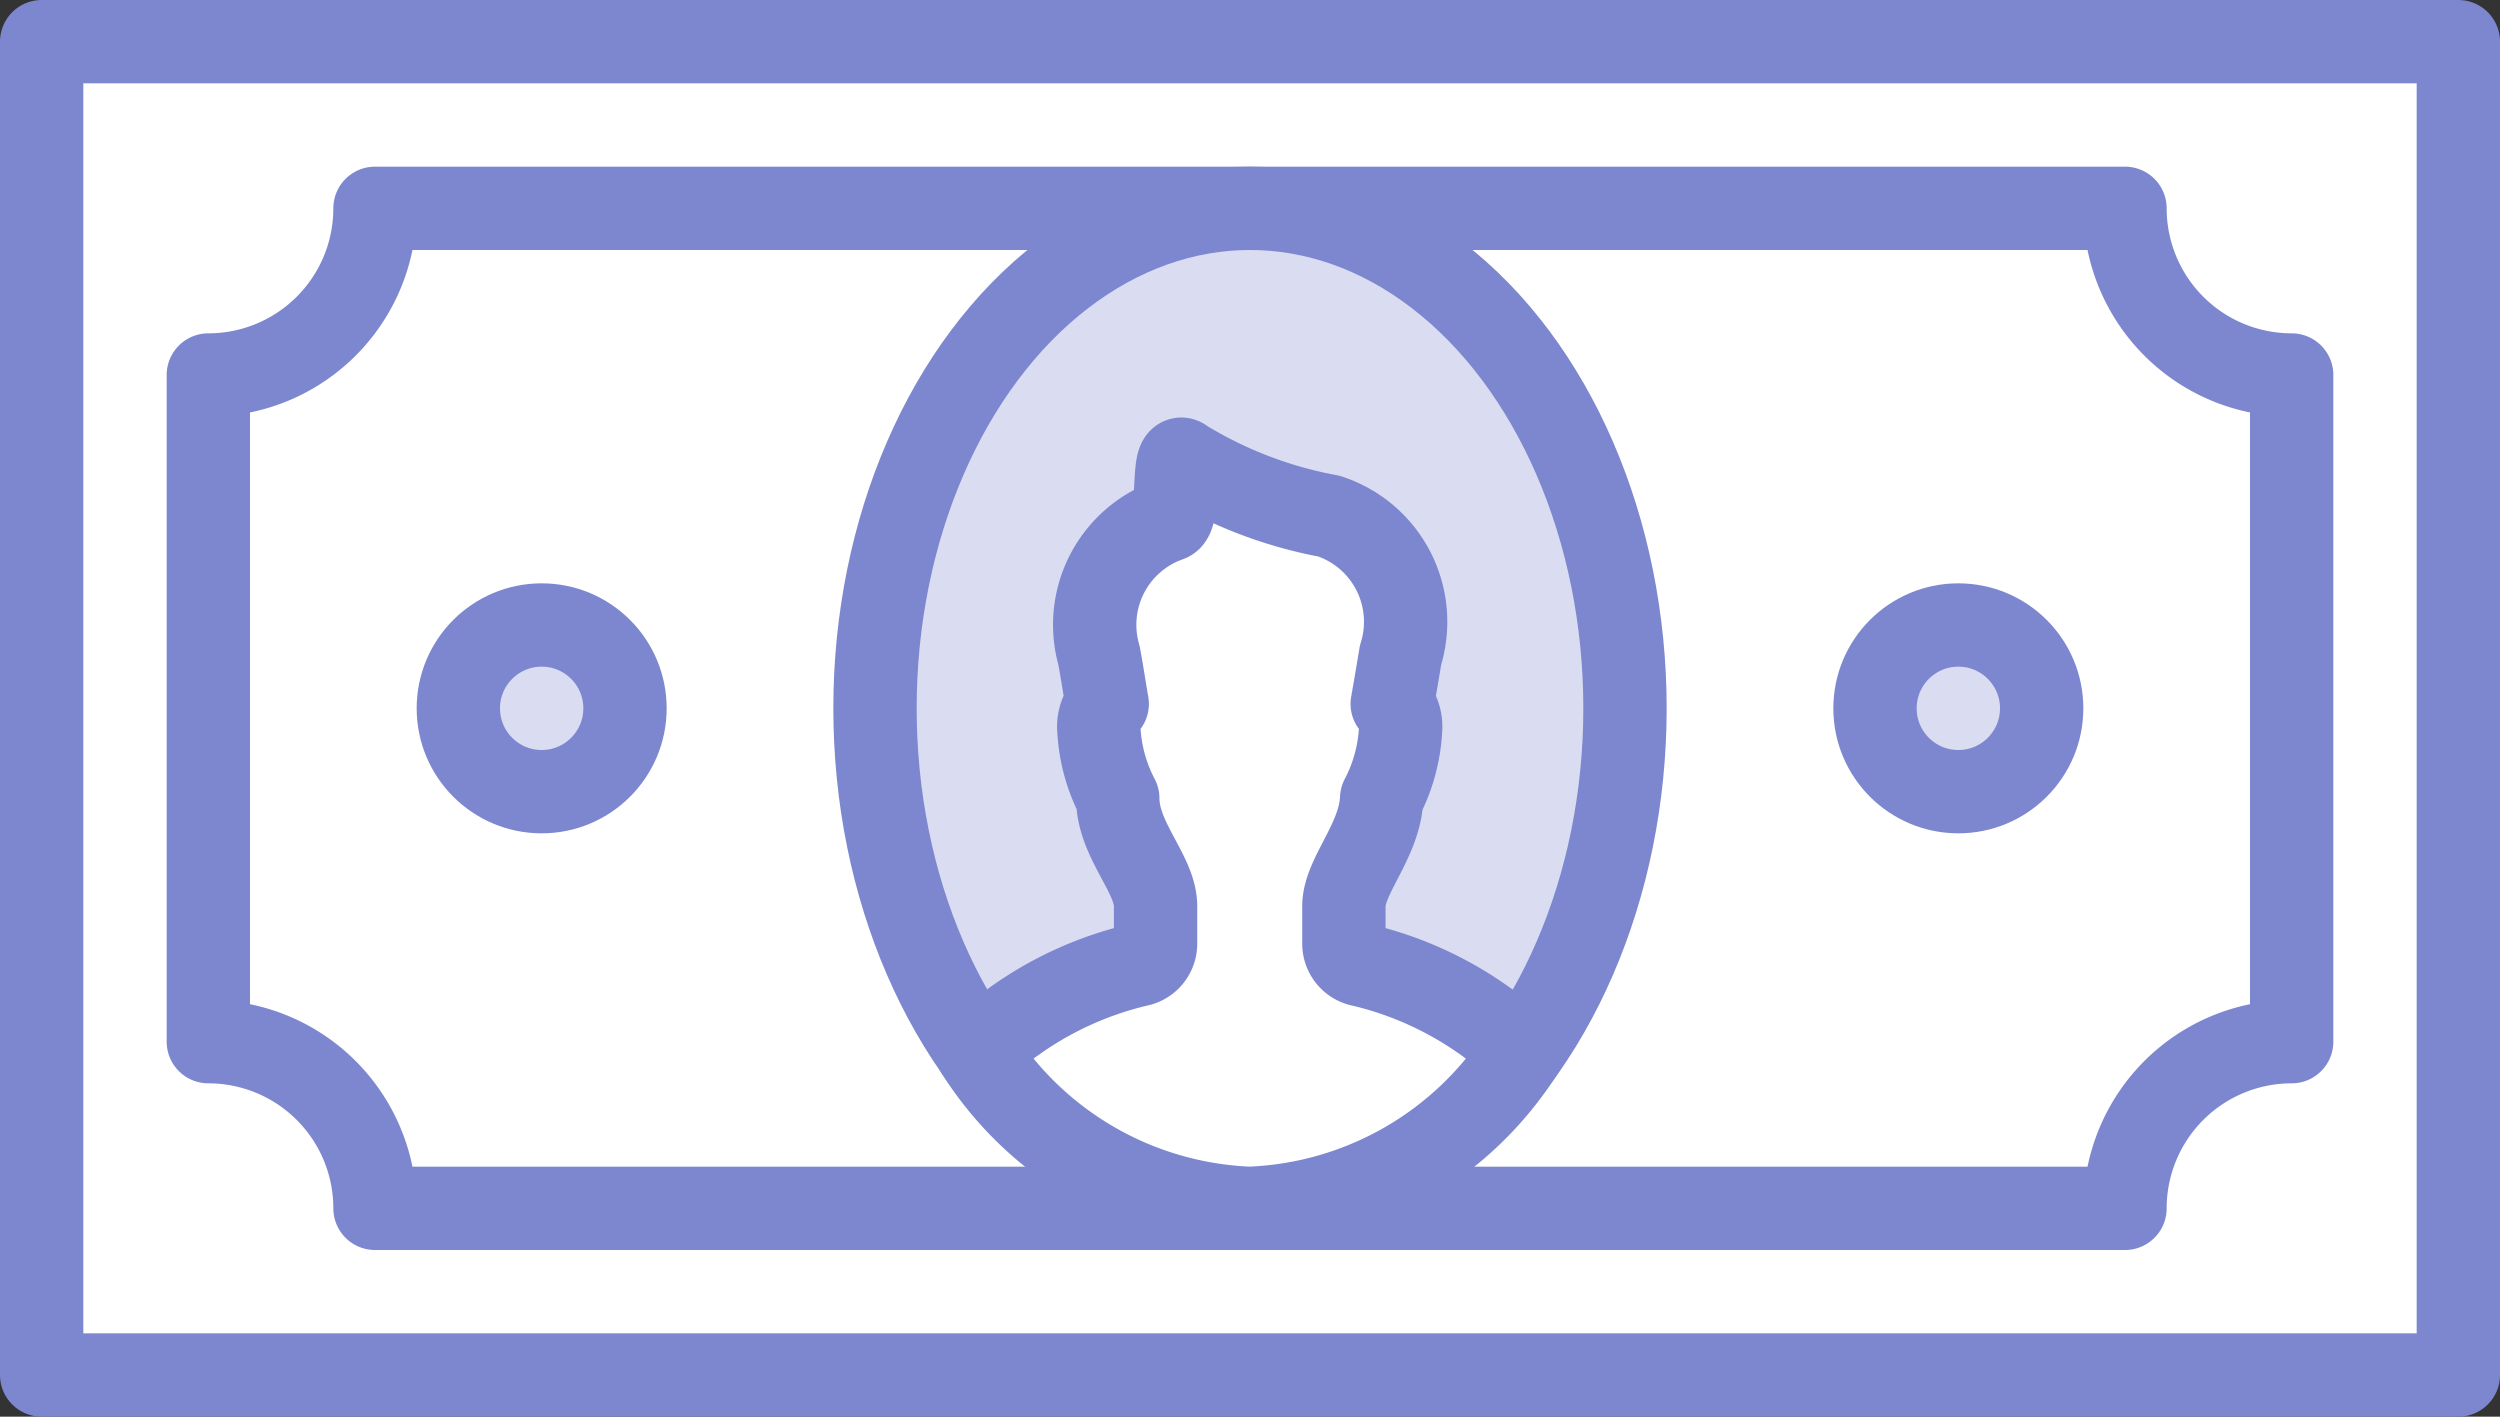
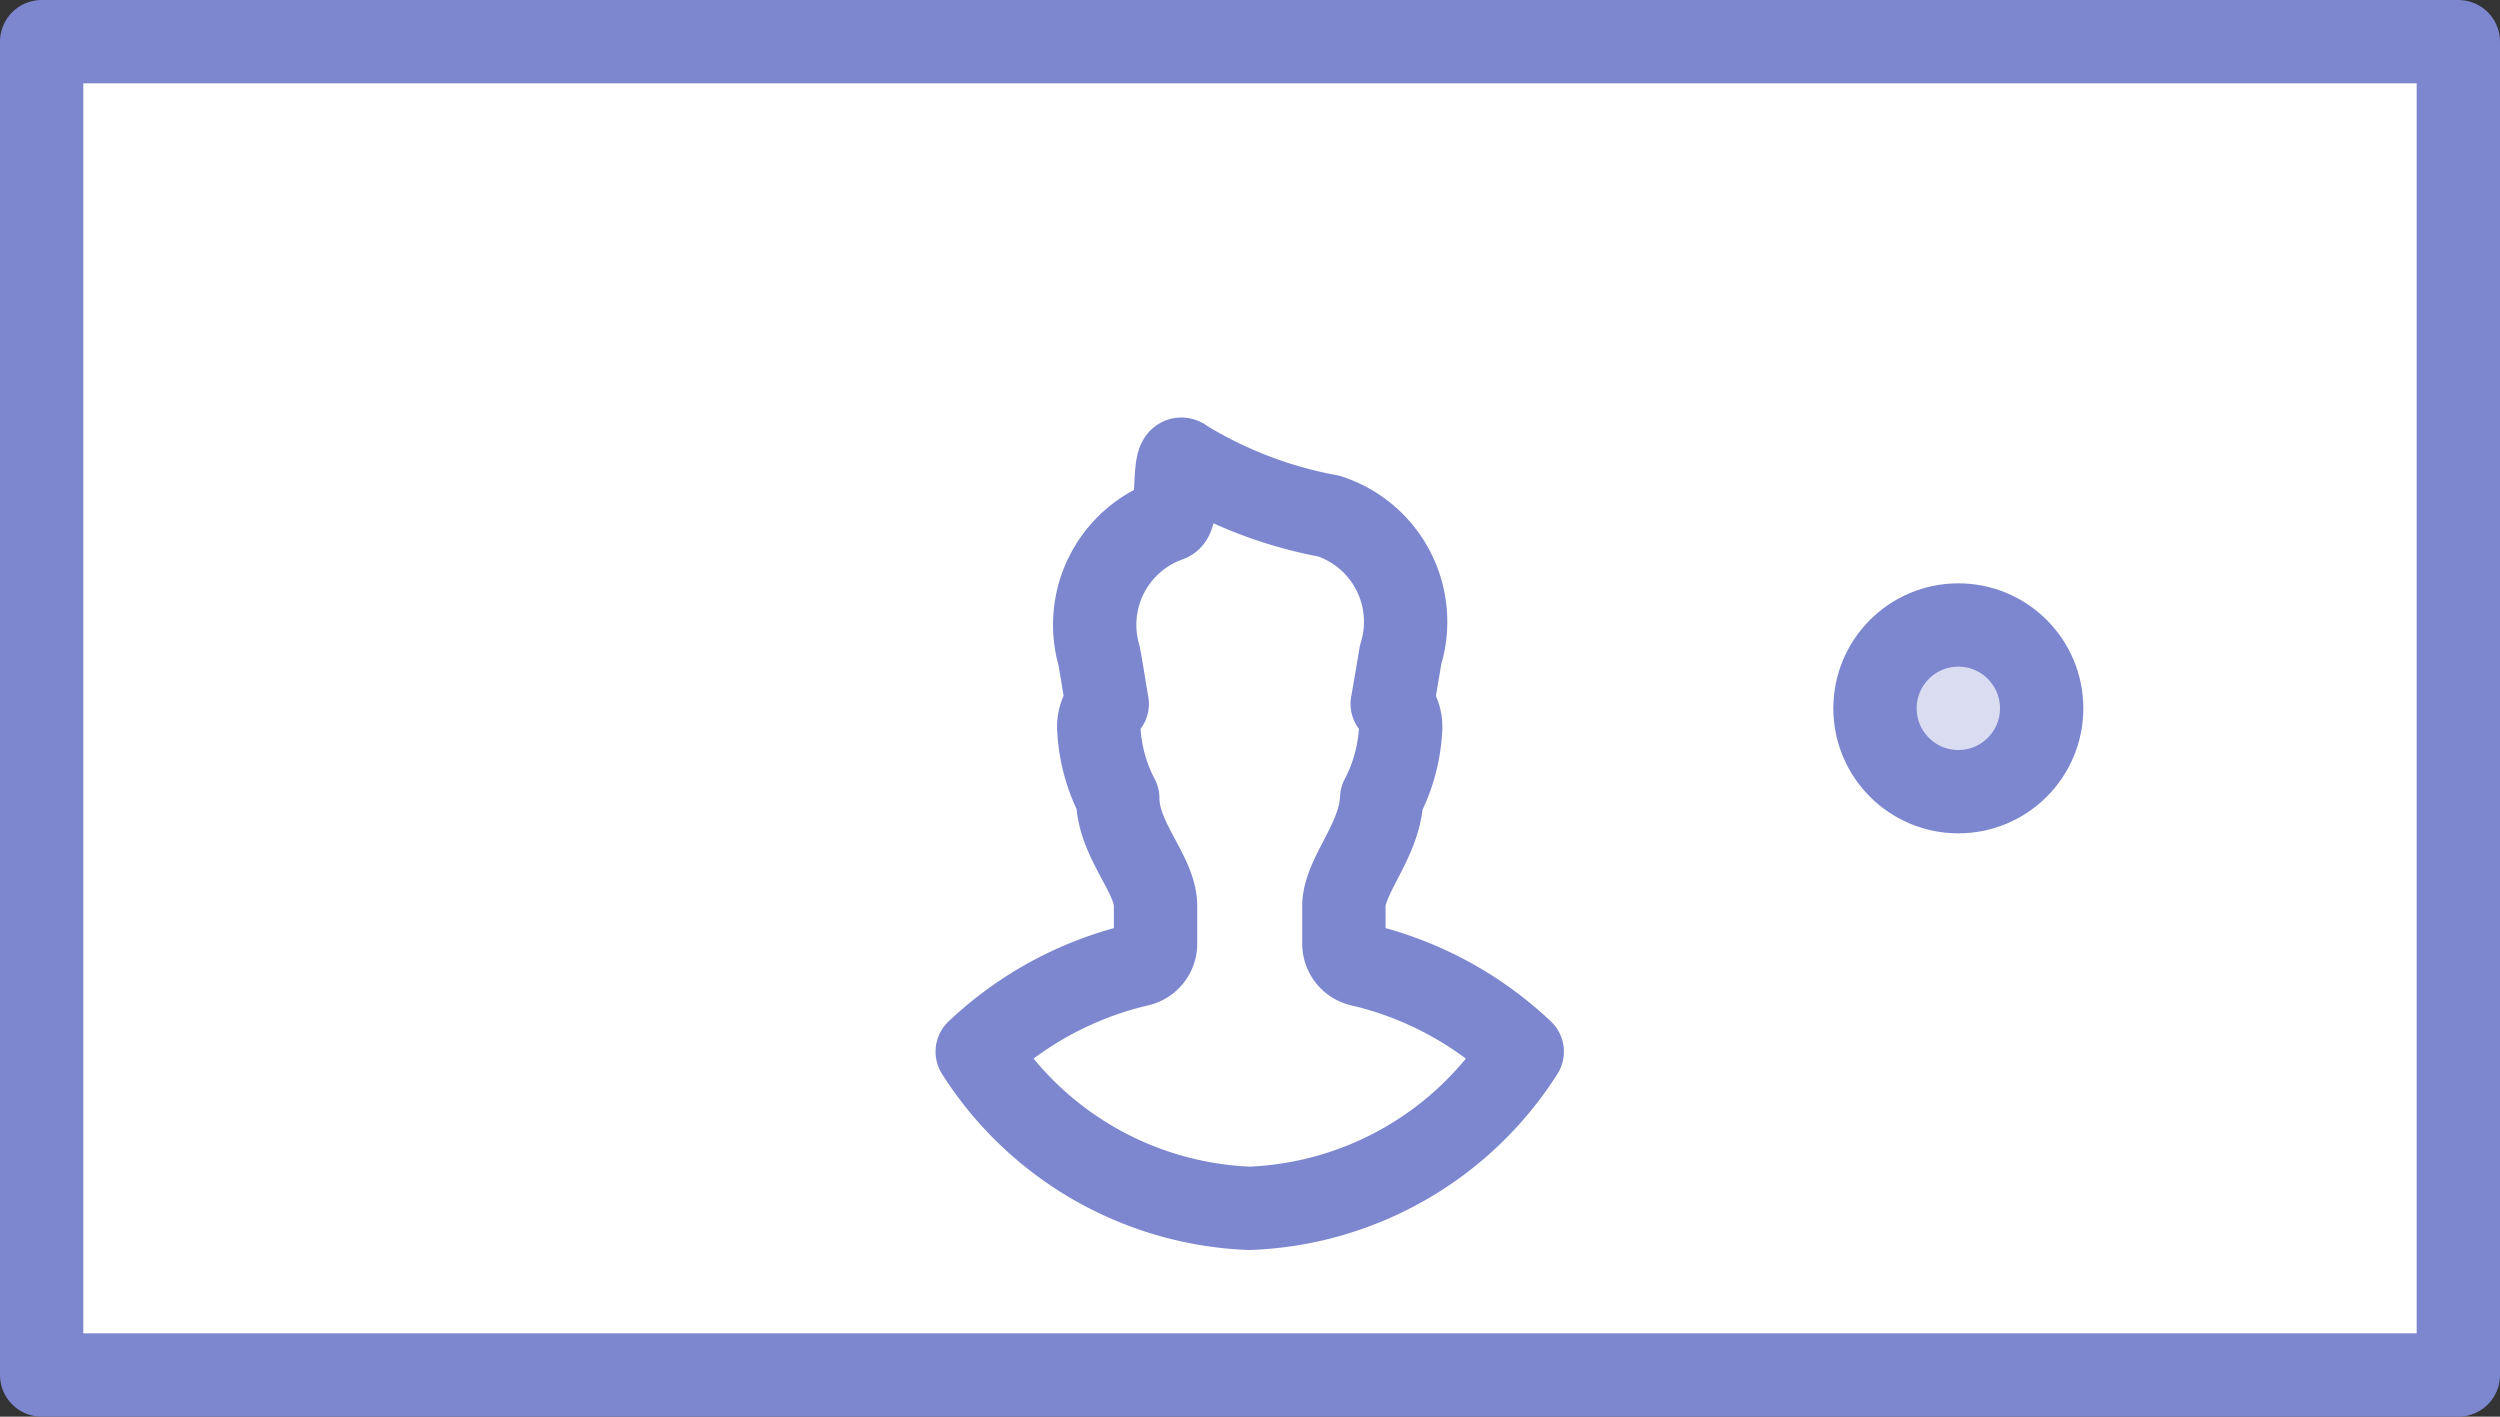
<svg xmlns="http://www.w3.org/2000/svg" id="Layer_1" data-name="Layer 1" width="45" height="25.5" viewBox="0 0 45 25.5">
  <rect x="0" y="0" width="45" height="25.5" fill="#333333" stroke="none" />
  <defs>
    <style>.cls-1{fill:#fff;}.cls-1,.cls-2,.cls-3{stroke:#7c87d0;stroke-linecap:round;stroke-linejoin:round;stroke-width:1.5px;}.cls-2{fill:none;}.cls-3{fill:#daddf1;}</style>
  </defs>
  <title>Artboard 1</title>
  <rect class="cls-1" x="0.75" y="0.75" width="43.5" height="24" />
-   <path class="cls-2" d="M41.25,18.75v-12a3,3,0,0,1-3-3H6.75a3,3,0,0,1-3,3v12a3,3,0,0,1,3,3h31.5A3,3,0,0,1,41.25,18.75Z" />
-   <ellipse class="cls-3" cx="22.5" cy="12.75" rx="6.75" ry="9" />
  <circle class="cls-3" cx="35.25" cy="12.75" r="1.5" />
-   <circle class="cls-3" cx="9.75" cy="12.75" r="1.5" />
  <path class="cls-1" d="M27.4,18.93a6.32,6.32,0,0,0-2.89-1.56.39.39,0,0,1-.32-.39c0-.21,0-.44,0-.67,0-.54.65-1.18.68-1.94a3,3,0,0,0,.34-1.23.63.63,0,0,0-.15-.47c.05-.28.1-.58.15-.88a2,2,0,0,0-1.29-2.5,7.66,7.66,0,0,1-2.61-1c-.22-.21-.07,1-.27,1.07a2,2,0,0,0-1.26,2.43c.06.31.1.6.15.88a.63.63,0,0,0-.15.47,3,3,0,0,0,.34,1.23c0,.75.68,1.36.68,1.94,0,.23,0,.46,0,.67a.39.39,0,0,1-.32.39,6.32,6.32,0,0,0-2.89,1.56,6.09,6.09,0,0,0,4.9,2.82A6.09,6.09,0,0,0,27.4,18.93Z" />
</svg>